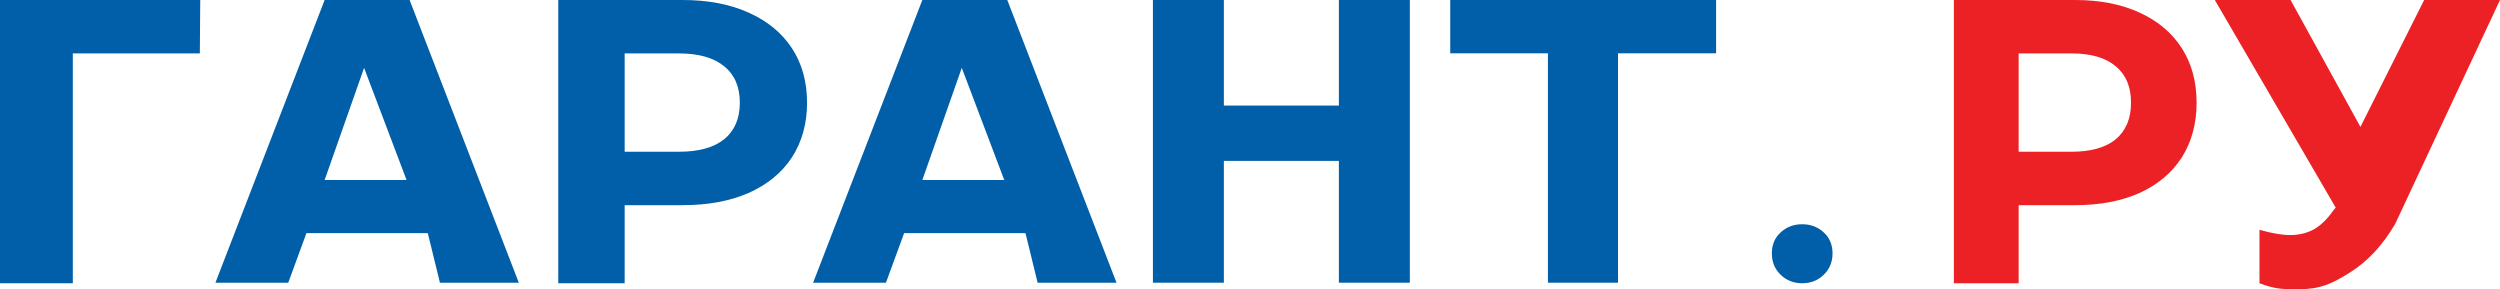
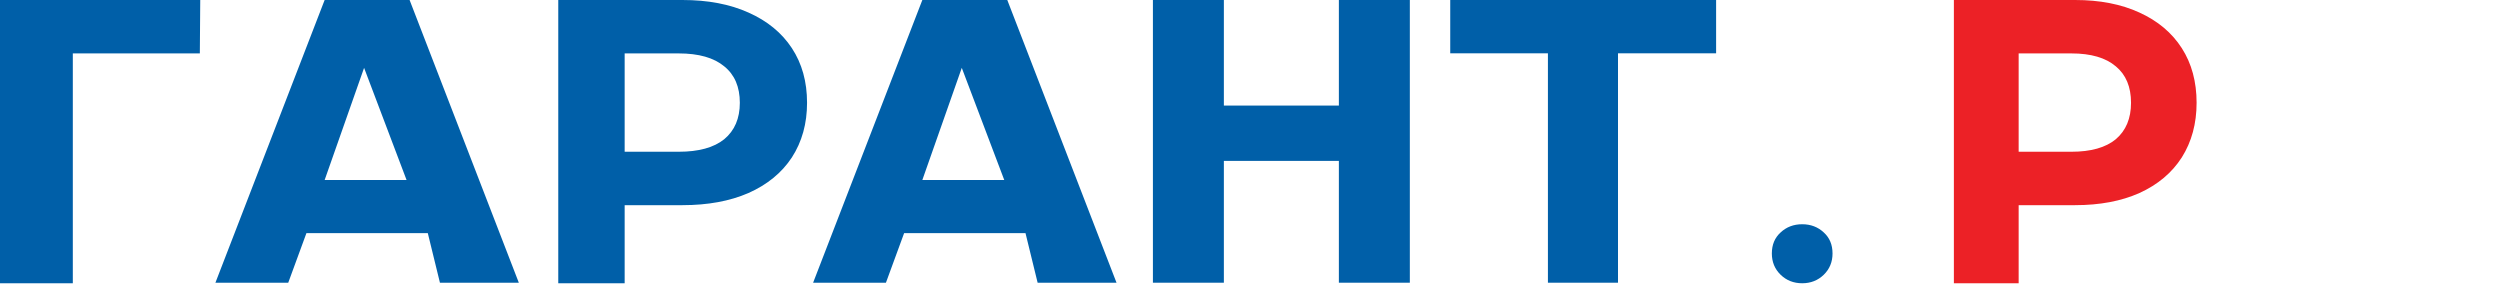
<svg xmlns="http://www.w3.org/2000/svg" width="268" height="31" viewBox="0 0 268 31" fill="none">
-   <path d="M268 0L256.772 23.985C255.426 26.294 253.798 28.04 251.889 29.224C250.011 30.407 248.756 30.999 246.534 30.999C244.812 30.999 244.063 31.059 242.216 30.366V24.634C243.531 25.01 244.627 25.197 245.503 25.197C246.442 25.197 247.287 24.995 248.039 24.591C248.79 24.158 249.479 23.494 250.105 22.6L250.386 22.253L237.427 0H245.55L253.039 13.601L259.869 0H268Z" fill="#EC2126" />
  <path d="M222.444 0C225.102 0 227.402 0.448 229.346 1.345C231.318 2.241 232.832 3.514 233.889 5.162C234.947 6.811 235.475 8.763 235.475 11.018C235.475 13.245 234.947 15.197 233.889 16.875C232.832 18.523 231.318 19.796 229.346 20.692C227.402 21.56 225.102 21.994 222.444 21.994H216.4V30.366H209.456V0H222.444ZM222.059 16.267C224.145 16.267 225.731 15.819 226.817 14.923C227.903 13.997 228.446 12.696 228.446 11.018C228.446 9.312 227.903 8.011 226.817 7.114C225.731 6.189 224.145 5.726 222.059 5.726H216.4V16.267H222.059Z" fill="#EC2126" />
  <path d="M193.195 30.365C192.278 30.365 191.507 30.061 190.881 29.452C190.255 28.843 189.942 28.083 189.942 27.17C189.942 26.235 190.255 25.485 190.881 24.919C191.507 24.333 192.278 24.039 193.195 24.039C194.111 24.039 194.882 24.333 195.508 24.919C196.134 25.485 196.447 26.235 196.447 27.17C196.447 28.083 196.134 28.843 195.508 29.452C194.882 30.061 194.111 30.365 193.195 30.365Z" fill="#005FA8" />
  <path d="M183.967 5.715H173.449V30.306H165.937V5.715H155.466V0H183.967V5.715Z" fill="#005FA8" />
  <path d="M151.134 0V30.306H143.527V17.248H131.198V30.306H123.592V0H131.198V11.317H143.527V0H151.134Z" fill="#005FA8" />
  <path d="M73.159 0C75.883 0 78.241 0.448 80.233 1.345C82.254 2.241 83.806 3.514 84.89 5.162C85.974 6.811 86.516 8.763 86.516 11.018C86.516 13.245 85.974 15.197 84.89 16.875C83.806 18.523 82.254 19.796 80.233 20.692C78.241 21.56 75.883 21.994 73.159 21.994H66.963V30.366H59.846V0H73.159ZM72.763 16.267C74.901 16.267 76.527 15.819 77.64 14.923C78.753 13.997 79.31 12.696 79.31 11.018C79.31 9.312 78.753 8.011 77.64 7.114C76.527 6.189 74.901 5.726 72.763 5.726H66.963V16.267H72.763Z" fill="#005FA8" />
  <path d="M45.86 24.989H32.85L30.899 30.306H23.093L34.802 0H43.908L55.617 30.306H47.161L45.86 24.989ZM43.583 19.295L39.03 7.275L34.802 19.295H43.583Z" fill="#005FA8" />
  <path d="M109.933 24.989H96.923L94.972 30.306H87.166L98.875 0H107.981L119.69 30.306H111.234L109.933 24.989ZM107.656 19.295L103.103 7.275L98.875 19.295H107.656Z" fill="#005FA8" />
  <path d="M21.423 5.726H7.806V30.366H0V0H21.466L21.423 5.726Z" fill="#005FA8" />
</svg>